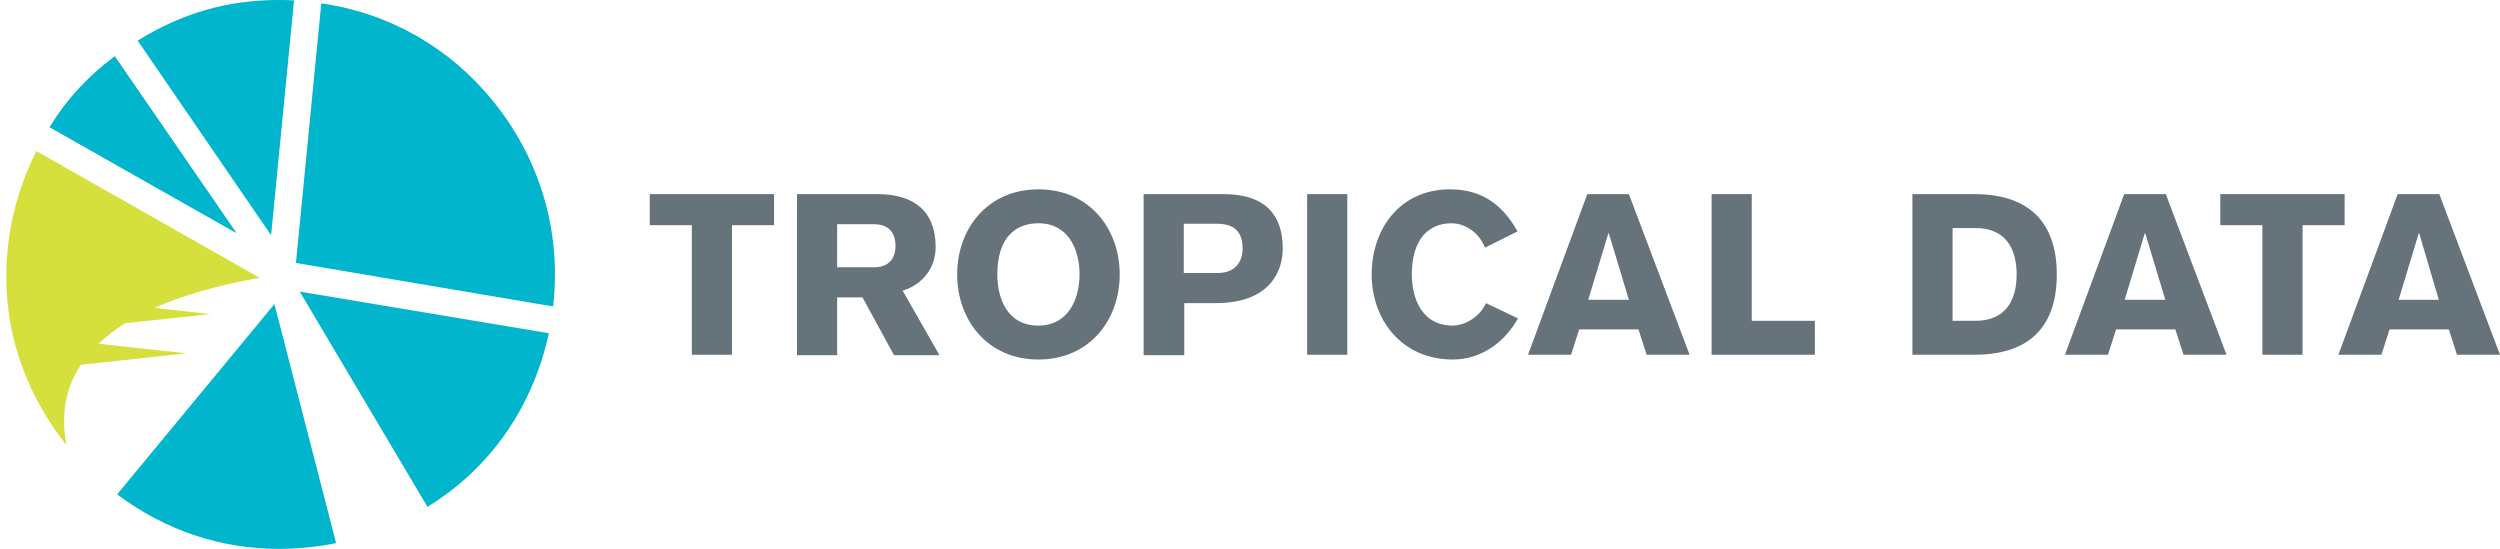
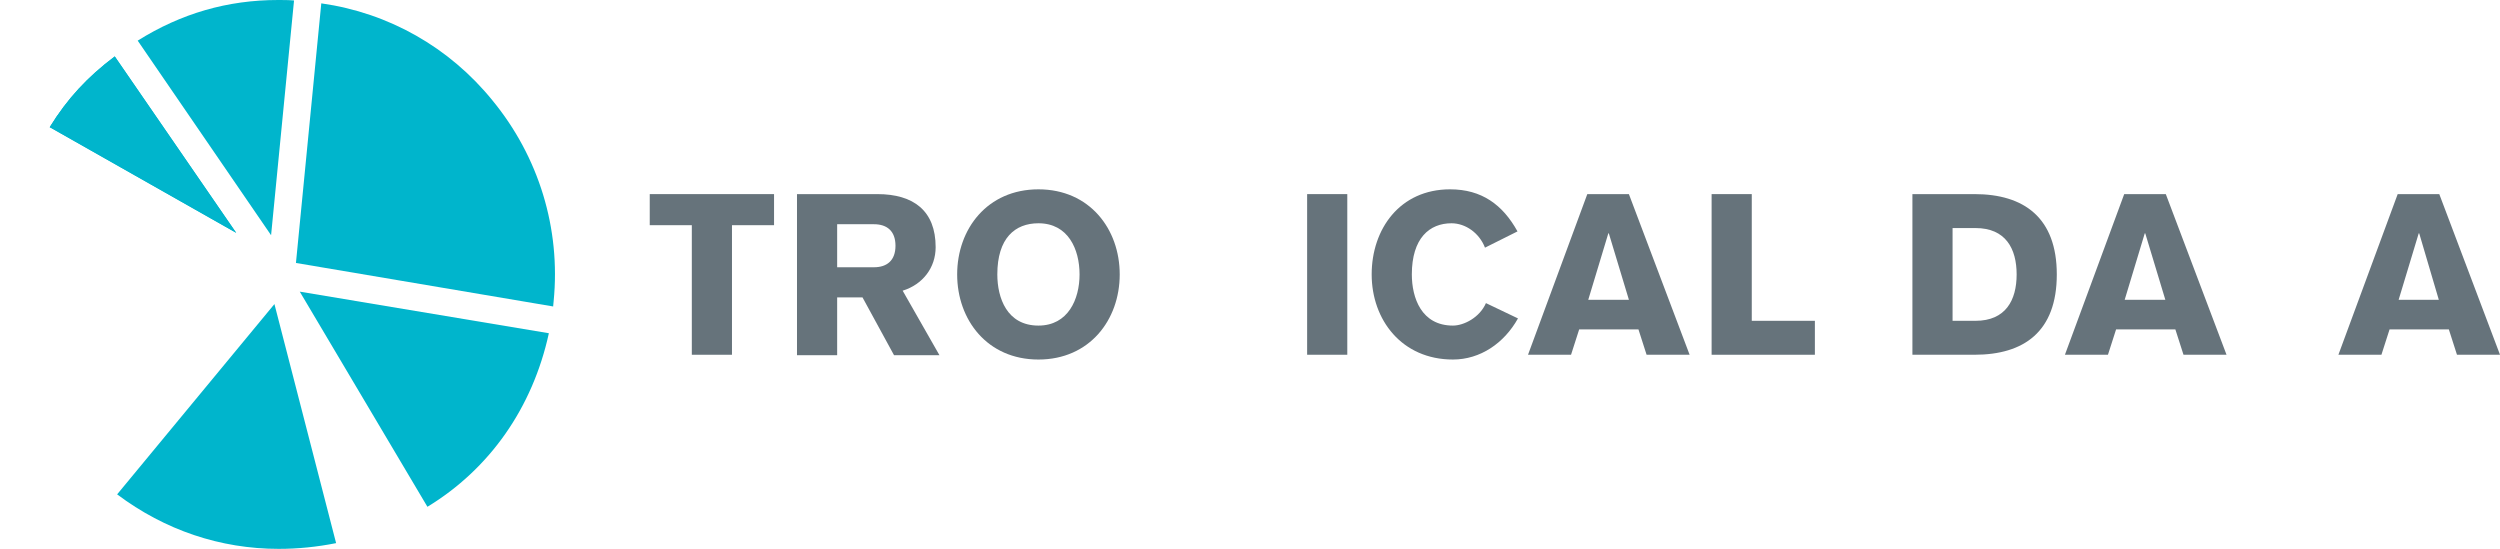
<svg xmlns="http://www.w3.org/2000/svg" xmlns:xlink="http://www.w3.org/1999/xlink" version="1.1" id="Layer_1" x="0px" y="0px" viewBox="0 0 522.9 114.8" style="enable-background:new 0 0 522.9 114.8;" xml:space="preserve">
  <style type="text/css">
	.st0{clip-path:url(#SVGID_2_);fill:#66737B;}
	.st1{clip-path:url(#SVGID_2_);fill:#00B5CC;}
	.st2{clip-path:url(#SVGID_2_);fill:#D6E03D;}
</style>
  <g>
    <defs>
      <rect id="SVGID_1_" width="522.9" height="114.8" />
    </defs>
    <clipPath id="SVGID_2_">
      <use xlink:href="#SVGID_1_" style="overflow:visible;" />
    </clipPath>
    <path class="st0" d="M166.7,40.6h16.8c7.6,0,12.2,3.5,12.2,11.1c0,4.3-2.7,7.8-6.9,9.1l7.7,13.5H187l-6.6-12.1h-5.3v12.1h-8.4V40.6   z M175.1,55.9h7.7c2.7,0,4.5-1.4,4.5-4.5c0-3.1-1.8-4.5-4.5-4.5h-7.7V55.9z" />
    <path class="st0" d="M217.2,75.2c-10.7,0-17-8.3-17-17.8c0-9.5,6.3-17.8,17-17.8c10.7,0,17,8.3,17,17.8   C234.2,66.9,227.9,75.2,217.2,75.2 M217.2,46.7c-4.9,0-8.6,3.1-8.6,10.7c0,4.9,2,10.7,8.6,10.7c6.2,0,8.6-5.5,8.6-10.7   C225.8,52.1,223.4,46.7,217.2,46.7" />
-     <path class="st0" d="M239.2,40.6h16.7c9.1,0,12.4,4.7,12.4,11.4c0,4.5-2.5,11.4-14,11.4h-6.6v10.9h-8.5V40.6z M247.6,57.1h7.1   c3.8,0,5.2-2.5,5.2-5.1c0-3.4-1.6-5.2-5.4-5.2h-6.9V57.1z" />
    <rect x="273.4" y="40.6" class="st0" width="8.4" height="33.6" />
    <path class="st0" d="M310.6,51.8c-1.2-3.1-4.1-5.1-7-5.1c-4.6,0-8.3,3.1-8.3,10.7c0,4.9,2,10.7,8.6,10.7c2.3,0,5.6-1.7,6.9-4.7   l6.7,3.2c-2.9,5.2-7.9,8.6-13.6,8.6c-10.7,0-17-8.3-17-17.8c0-9.5,5.9-17.8,16.4-17.8c6.6,0,11,3.2,14.1,8.8L310.6,51.8z" />
    <path class="st0" d="M332,40.6h8.7l12.7,33.6h-9l-1.7-5.3h-12.4l-1.7,5.3h-9L332,40.6z M340.7,62.7l-4.2-13.9h-0.1l-4.2,13.9H340.7   z" />
    <polygon class="st0" points="358,40.6 366.4,40.6 366.4,67.1 379.6,67.1 379.6,74.2 358,74.2  " />
    <path class="st0" d="M400,40.6h13c10.3,0,17.2,4.9,17.2,16.8c0,12-6.9,16.8-17.2,16.8h-13V40.6z M408.4,67.1h4.8   c6.3,0,8.6-4.3,8.6-9.7c0-5.4-2.3-9.7-8.6-9.7h-4.8V67.1z" />
    <path class="st0" d="M444.3,40.6h8.7l12.7,33.6h-9l-1.7-5.3h-12.4l-1.7,5.3h-9L444.3,40.6z M452.9,62.7l-4.2-13.9h-0.1l-4.2,13.9   H452.9z" />
-     <polygon class="st0" points="464.4,40.6 490.4,40.6 490.4,47.1 481.6,47.1 481.6,74.2 473.2,74.2 473.2,47.1 464.4,47.1  " />
    <path class="st0" d="M501.5,40.6h8.7l12.7,33.6h-9l-1.7-5.3h-12.4l-1.7,5.3h-9L501.5,40.6z M510.1,62.7L506,48.8h-0.1l-4.2,13.9   H510.1z" />
    <path class="st1" d="M24,11.8c-5.7,4.3-9.9,8.8-13.6,14.8l39,22.1L24,11.8z" />
    <path class="st1" d="M67.2,0.7L61.9,55l53.8,9.1c0-0.4,0.1-0.8,0.1-1.1c1.5-15.2-3.1-30.2-12.8-42C94,9.9,81.3,2.7,67.2,0.7" />
    <path class="st1" d="M58.2,0C47.6,0,37.9,2.8,28.8,8.5l27.9,40.7l4.8-49.1C60.4,0,59.2,0,58.2,0" />
    <path class="st1" d="M70.3,113.6l-12.9-50l-32.9,39.8c10,7.5,21.6,11.4,33.8,11.4C62.3,114.8,66.3,114.4,70.3,113.6" />
    <path class="st1" d="M24,11.8c-5.7,4.3-9.9,8.8-13.6,14.8l39,22.1L24,11.8z" />
-     <path class="st2" d="M16.9,76.3L39,73.9l-18.4-2c1.6-1.5,3.4-2.9,5.6-4.3l17.8-1.9l-11.7-1.3c5.7-2.5,12.9-4.7,22-6.3l0,0L7.6,31.6   C1.9,42.9,0,55.6,2.2,67.8C3.9,77,8,85.7,13.9,93.1C12.9,87.8,13.2,81.9,16.9,76.3" />
    <path class="st1" d="M62.7,61L89.4,106c13-7.9,22-20.7,25.4-36.3L62.7,61z" />
    <polygon class="st0" points="135.9,40.6 161.9,40.6 161.9,47.1 153.1,47.1 153.1,74.2 144.7,74.2 144.7,47.1 135.9,47.1  " />
  </g>
</svg>